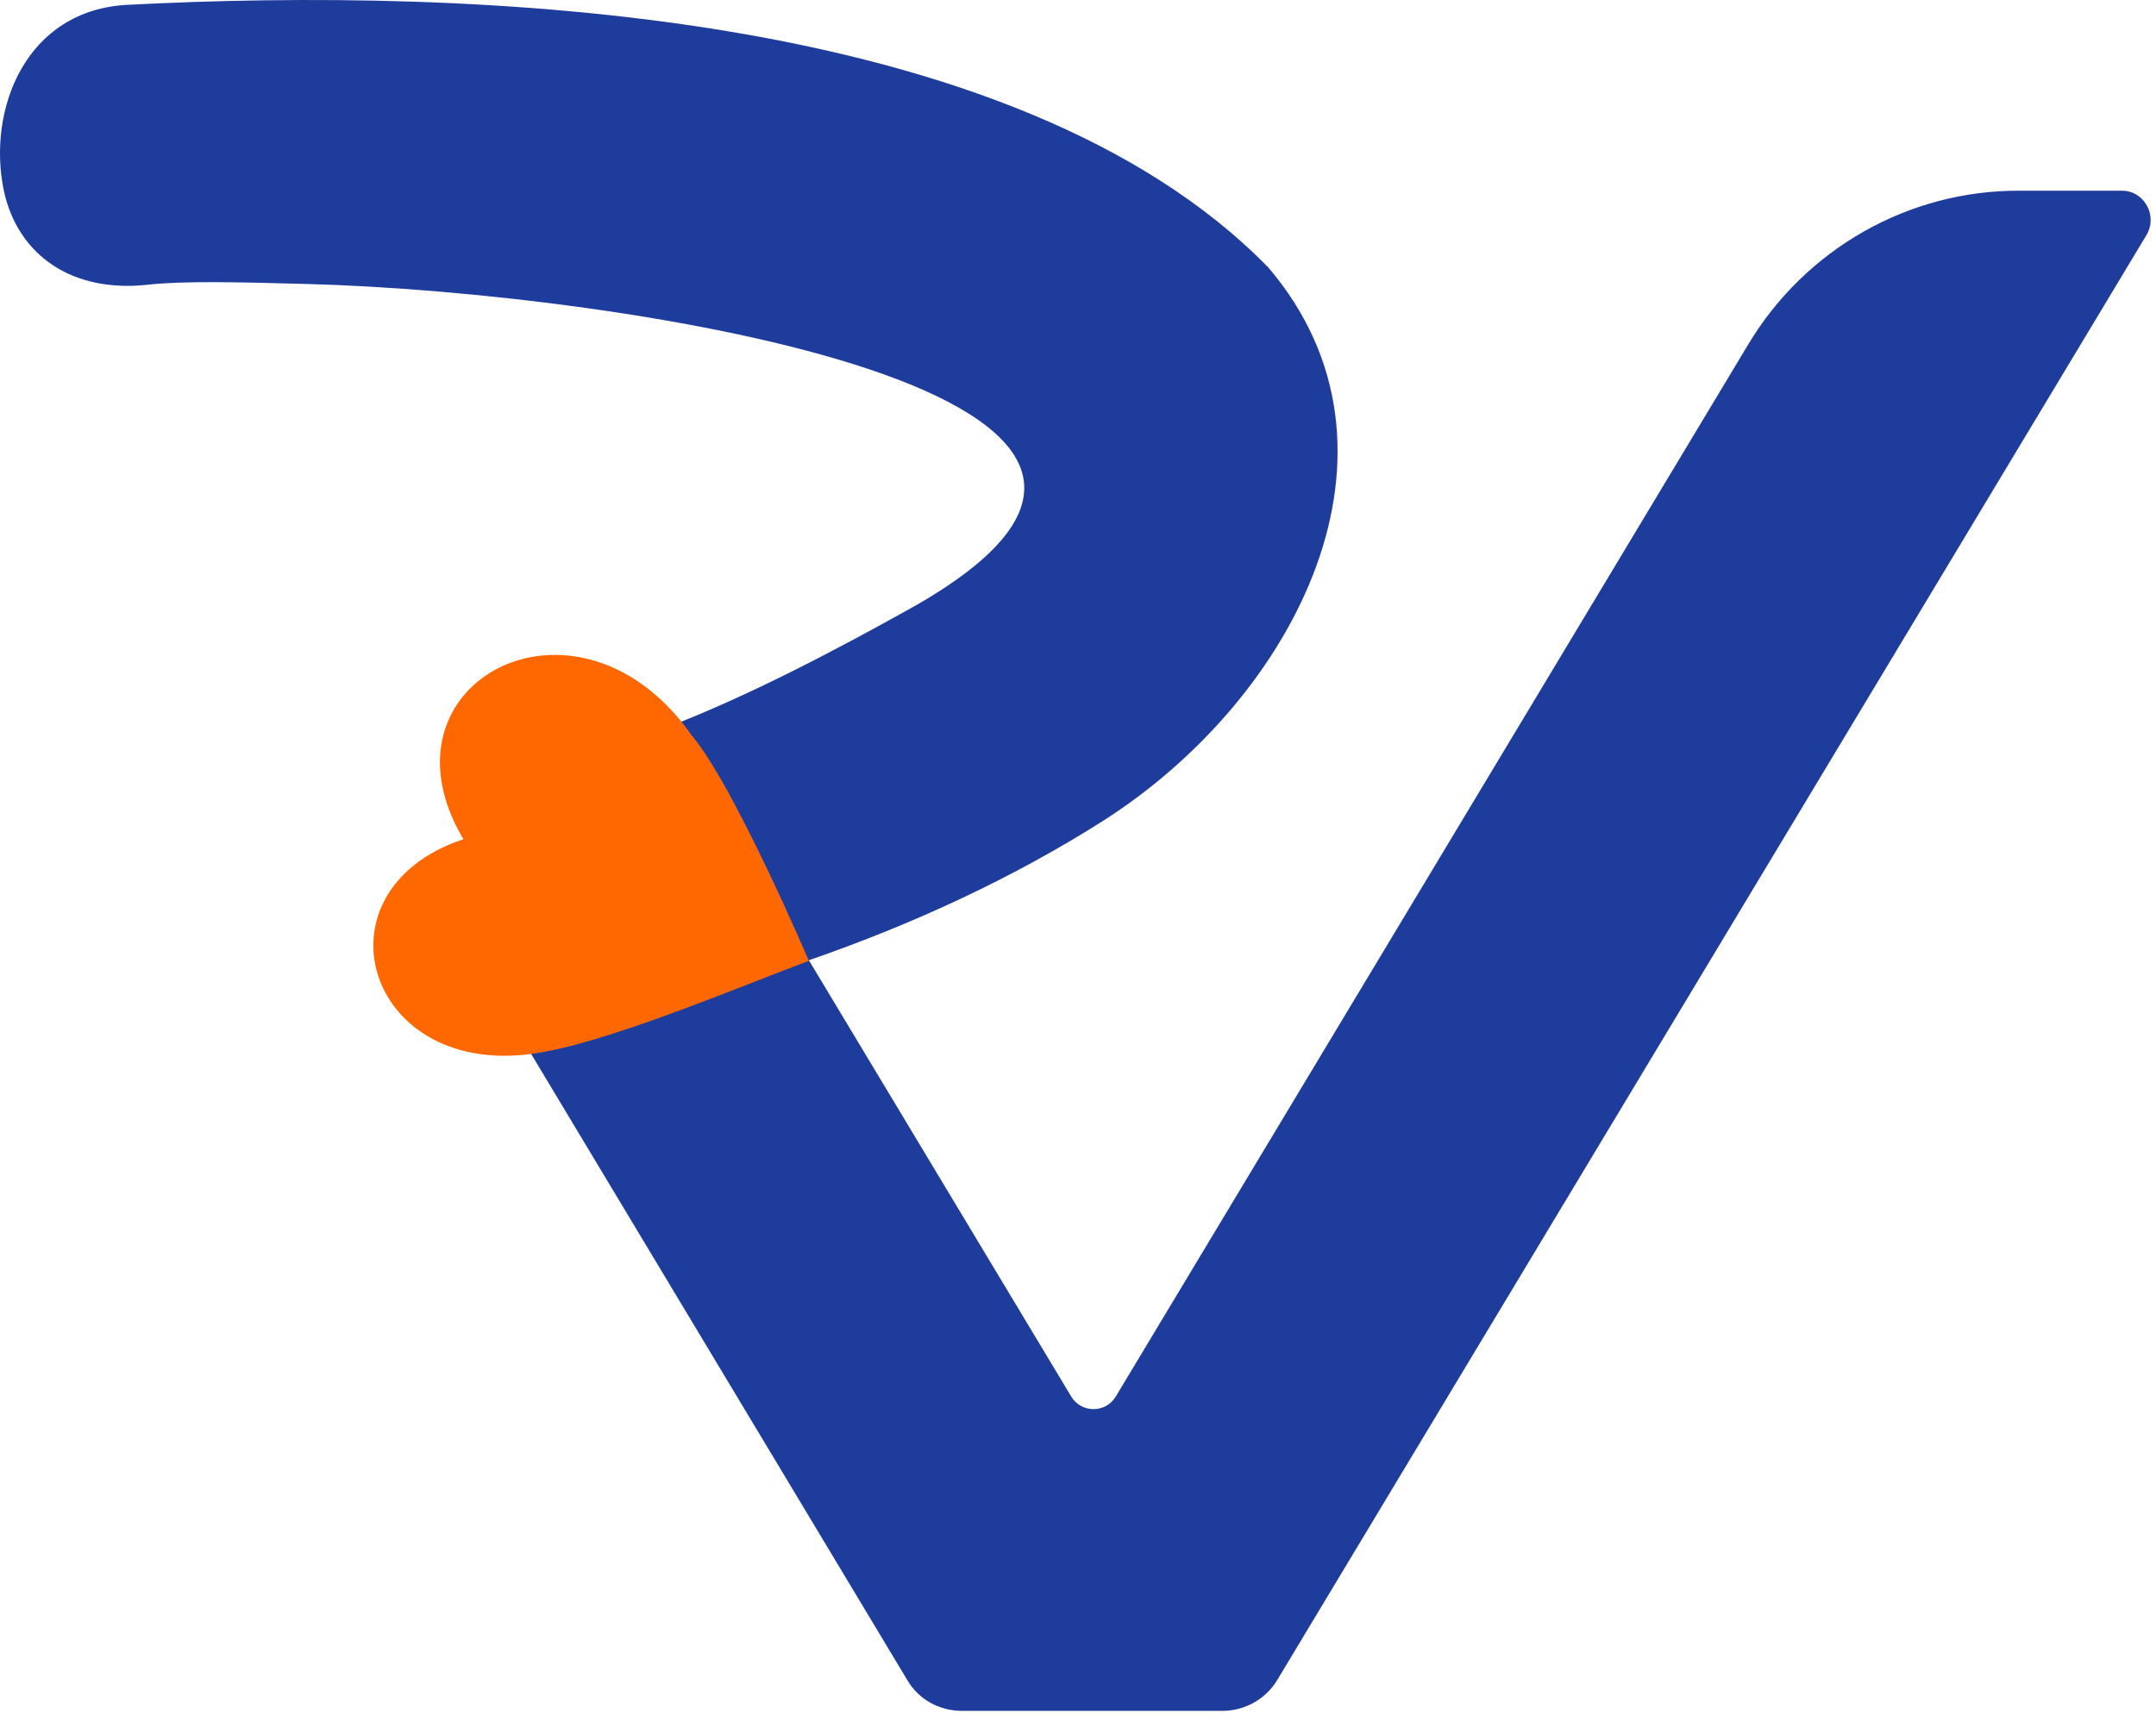
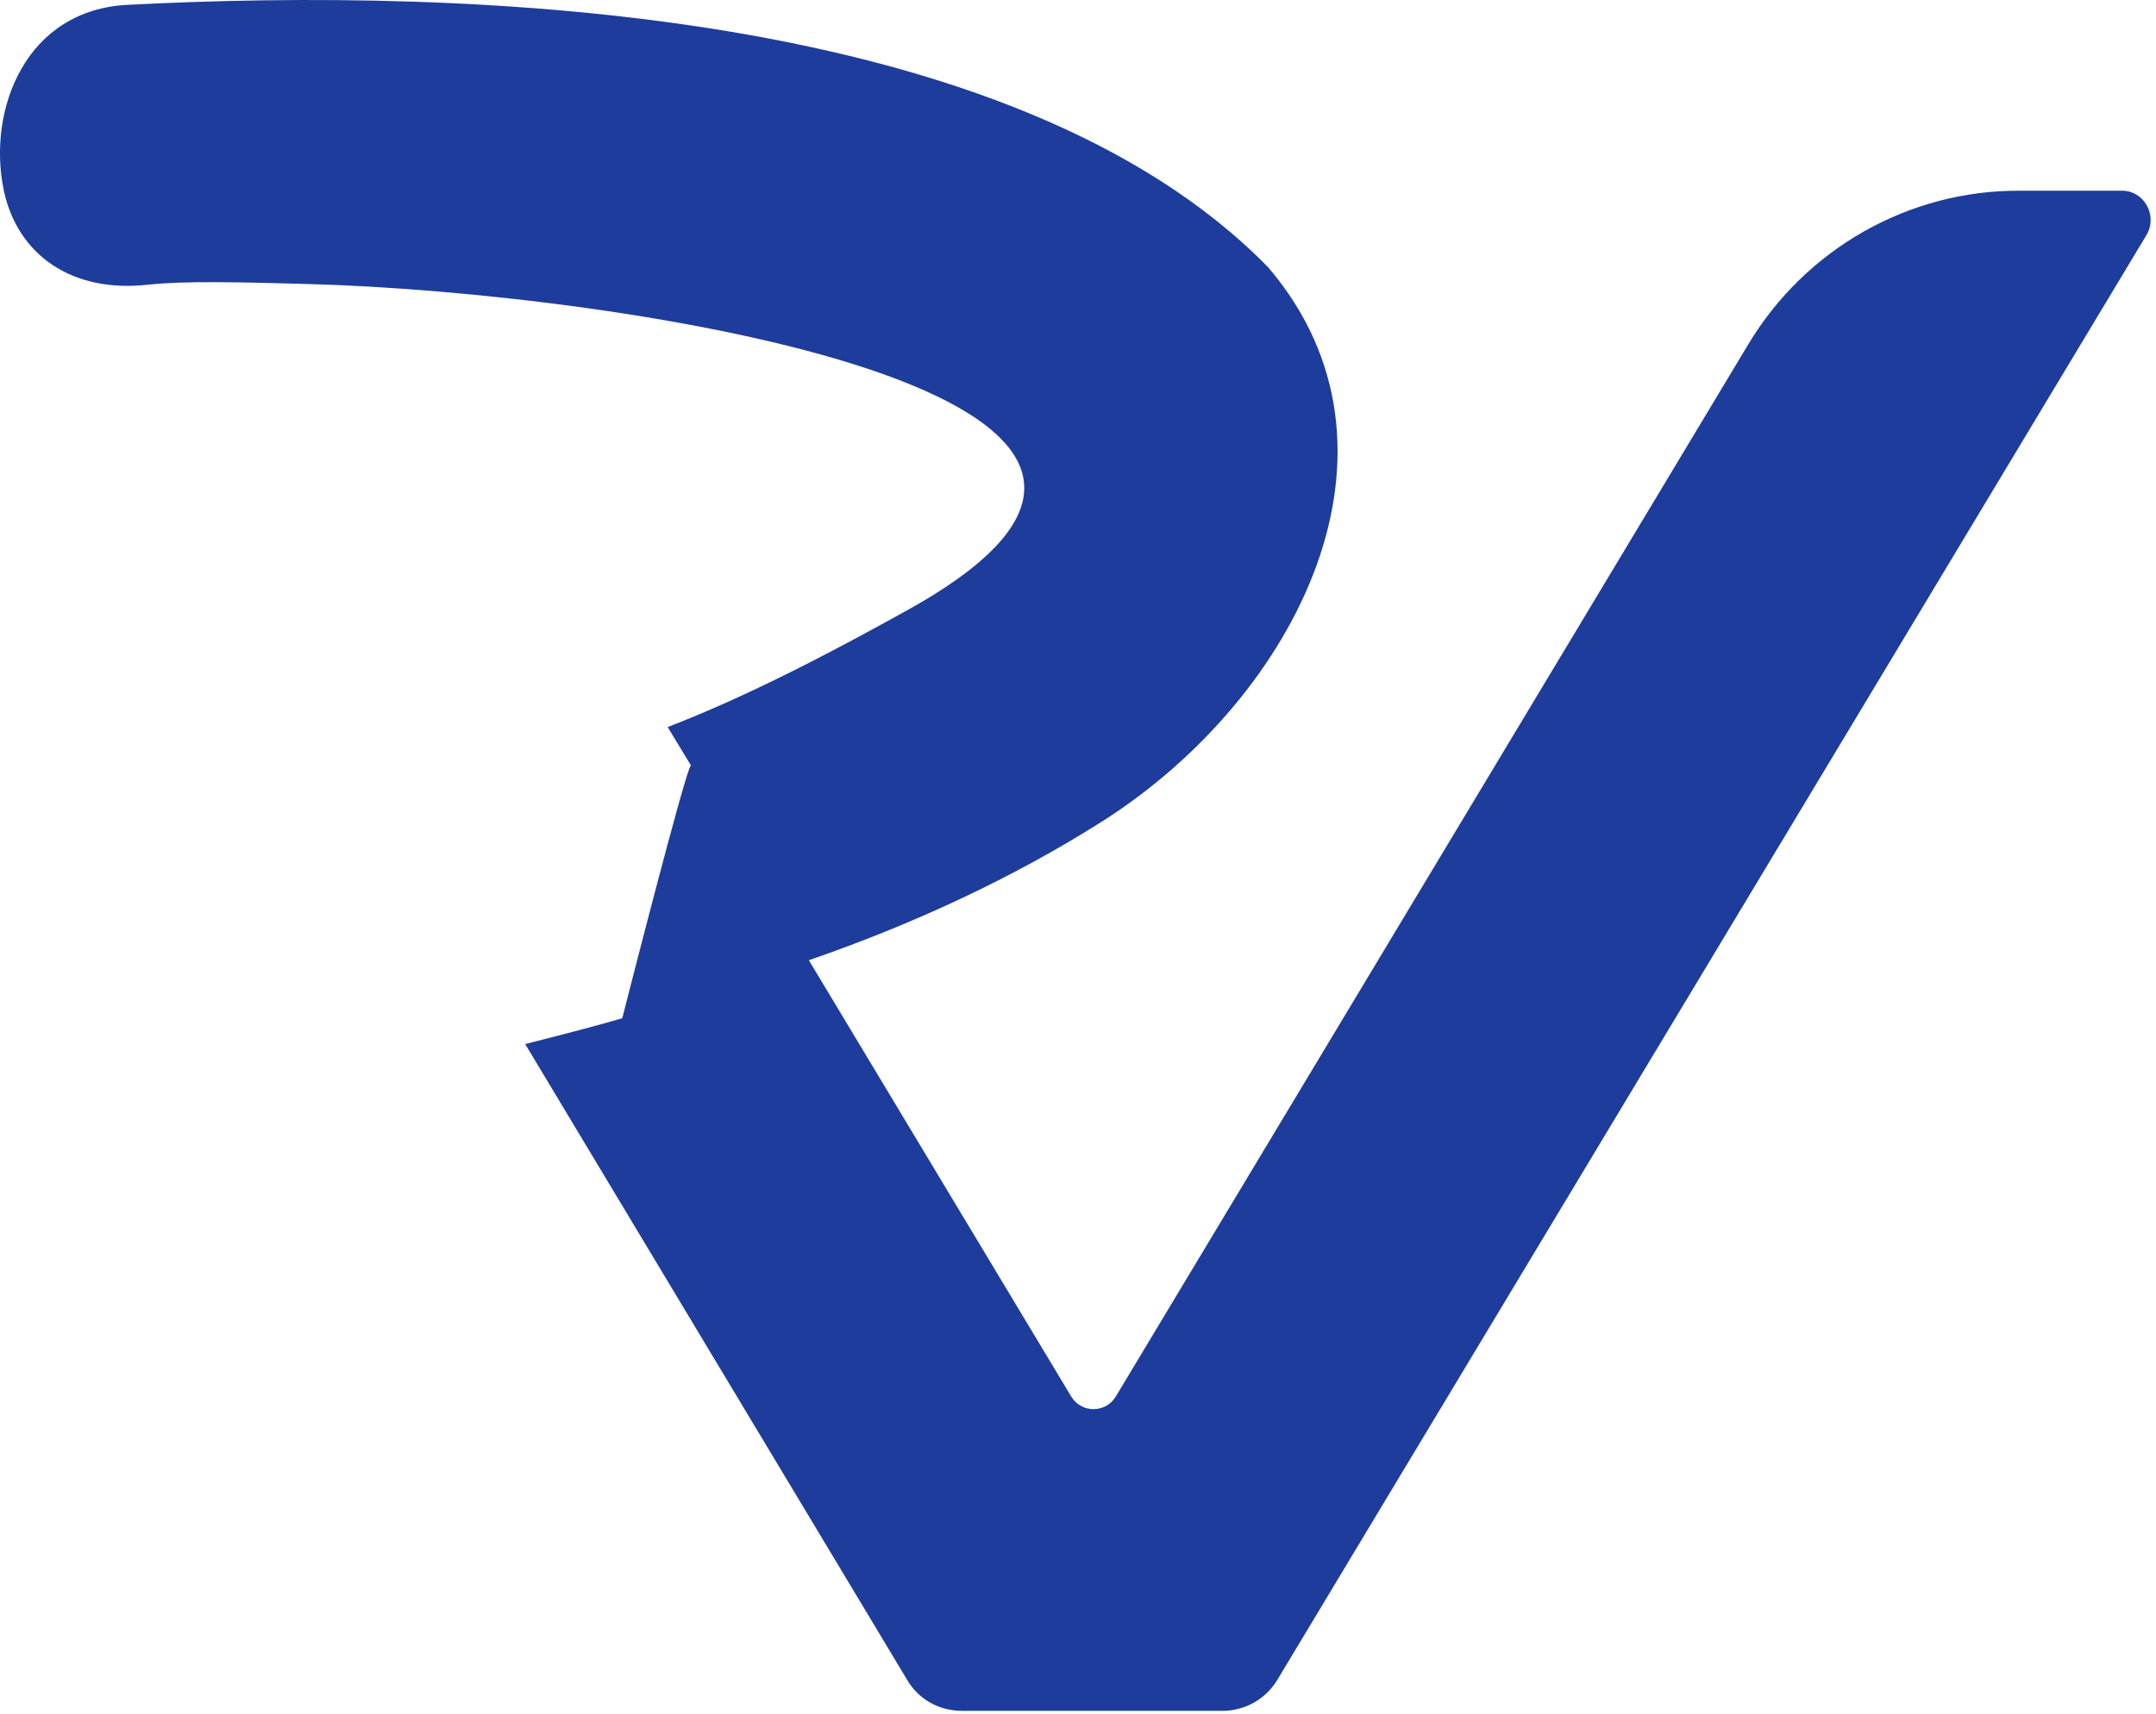
<svg xmlns="http://www.w3.org/2000/svg" width="342" height="272" viewBox="0 0 342 272" fill="none">
  <path d="M277.31 54.659L177.01 221.559C175.41 224.259 171.51 224.259 169.91 221.559L128.31 152.359C144.81 146.659 160.81 139.259 175.11 130.159C205.71 110.559 225.71 71.259 201.21 42.459C160.81 1.059 74.41 -2.041 20.41 0.759C4.11 1.459 -2.09 17.359 0.61 30.259C2.81 40.459 11.41 46.559 23.61 45.159C29.11 44.559 37.81 44.759 48.71 45.059C98.31 46.359 205.11 62.659 144.21 96.659C132.71 103.059 118.91 110.359 105.91 115.359L109.61 121.459C109.01 121.059 98.71 161.559 98.71 161.559C95.01 162.659 89.61 164.059 83.31 165.659L143.91 266.559C145.71 269.659 149.01 271.459 152.61 271.459H193.91C197.51 271.459 200.81 269.559 202.61 266.559L340.51 37.259C342.31 34.159 340.11 30.259 336.61 30.259H320.41C302.81 30.159 286.41 39.459 277.31 54.659Z" fill="#1E3C9B" />
-   <path d="M109.71 116.659C116.41 124.559 128.31 152.459 128.31 152.459C119.11 155.859 98.51 164.559 87.01 166.759C58.41 172.759 48.51 141.459 73.51 133.159C58.71 108.259 91.61 90.859 109.71 116.659Z" fill="#FF6700" />
</svg>